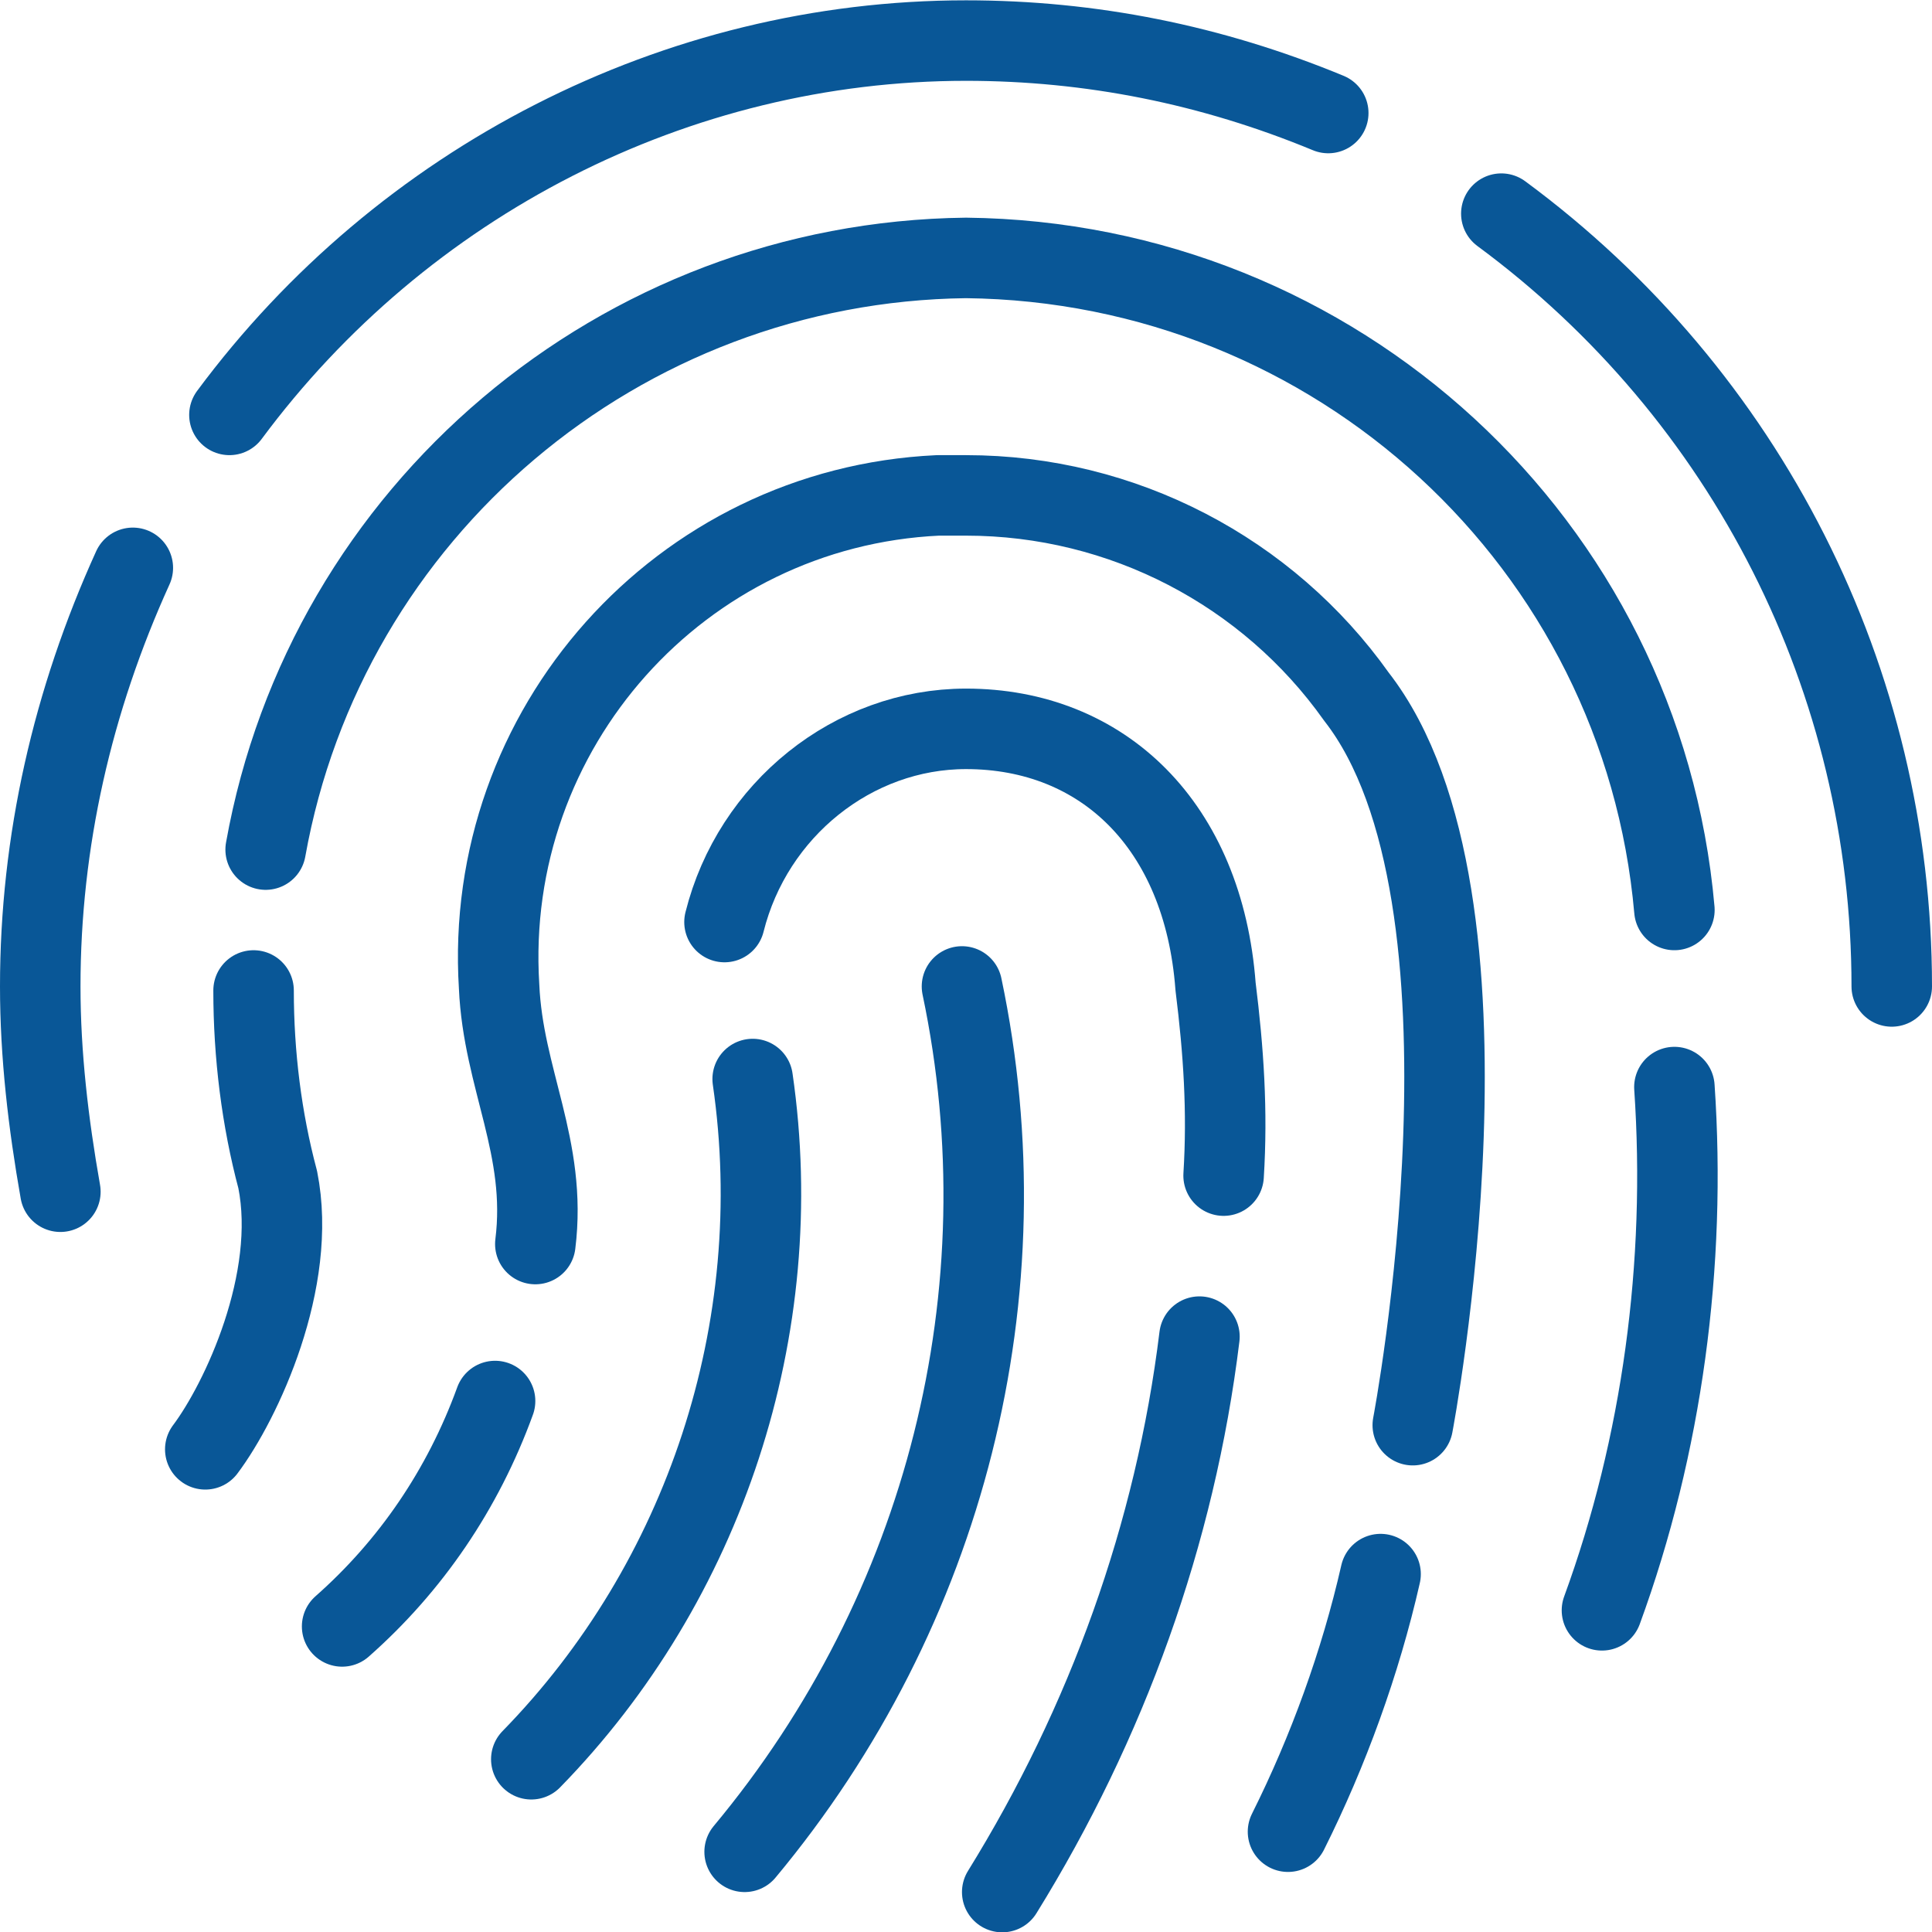
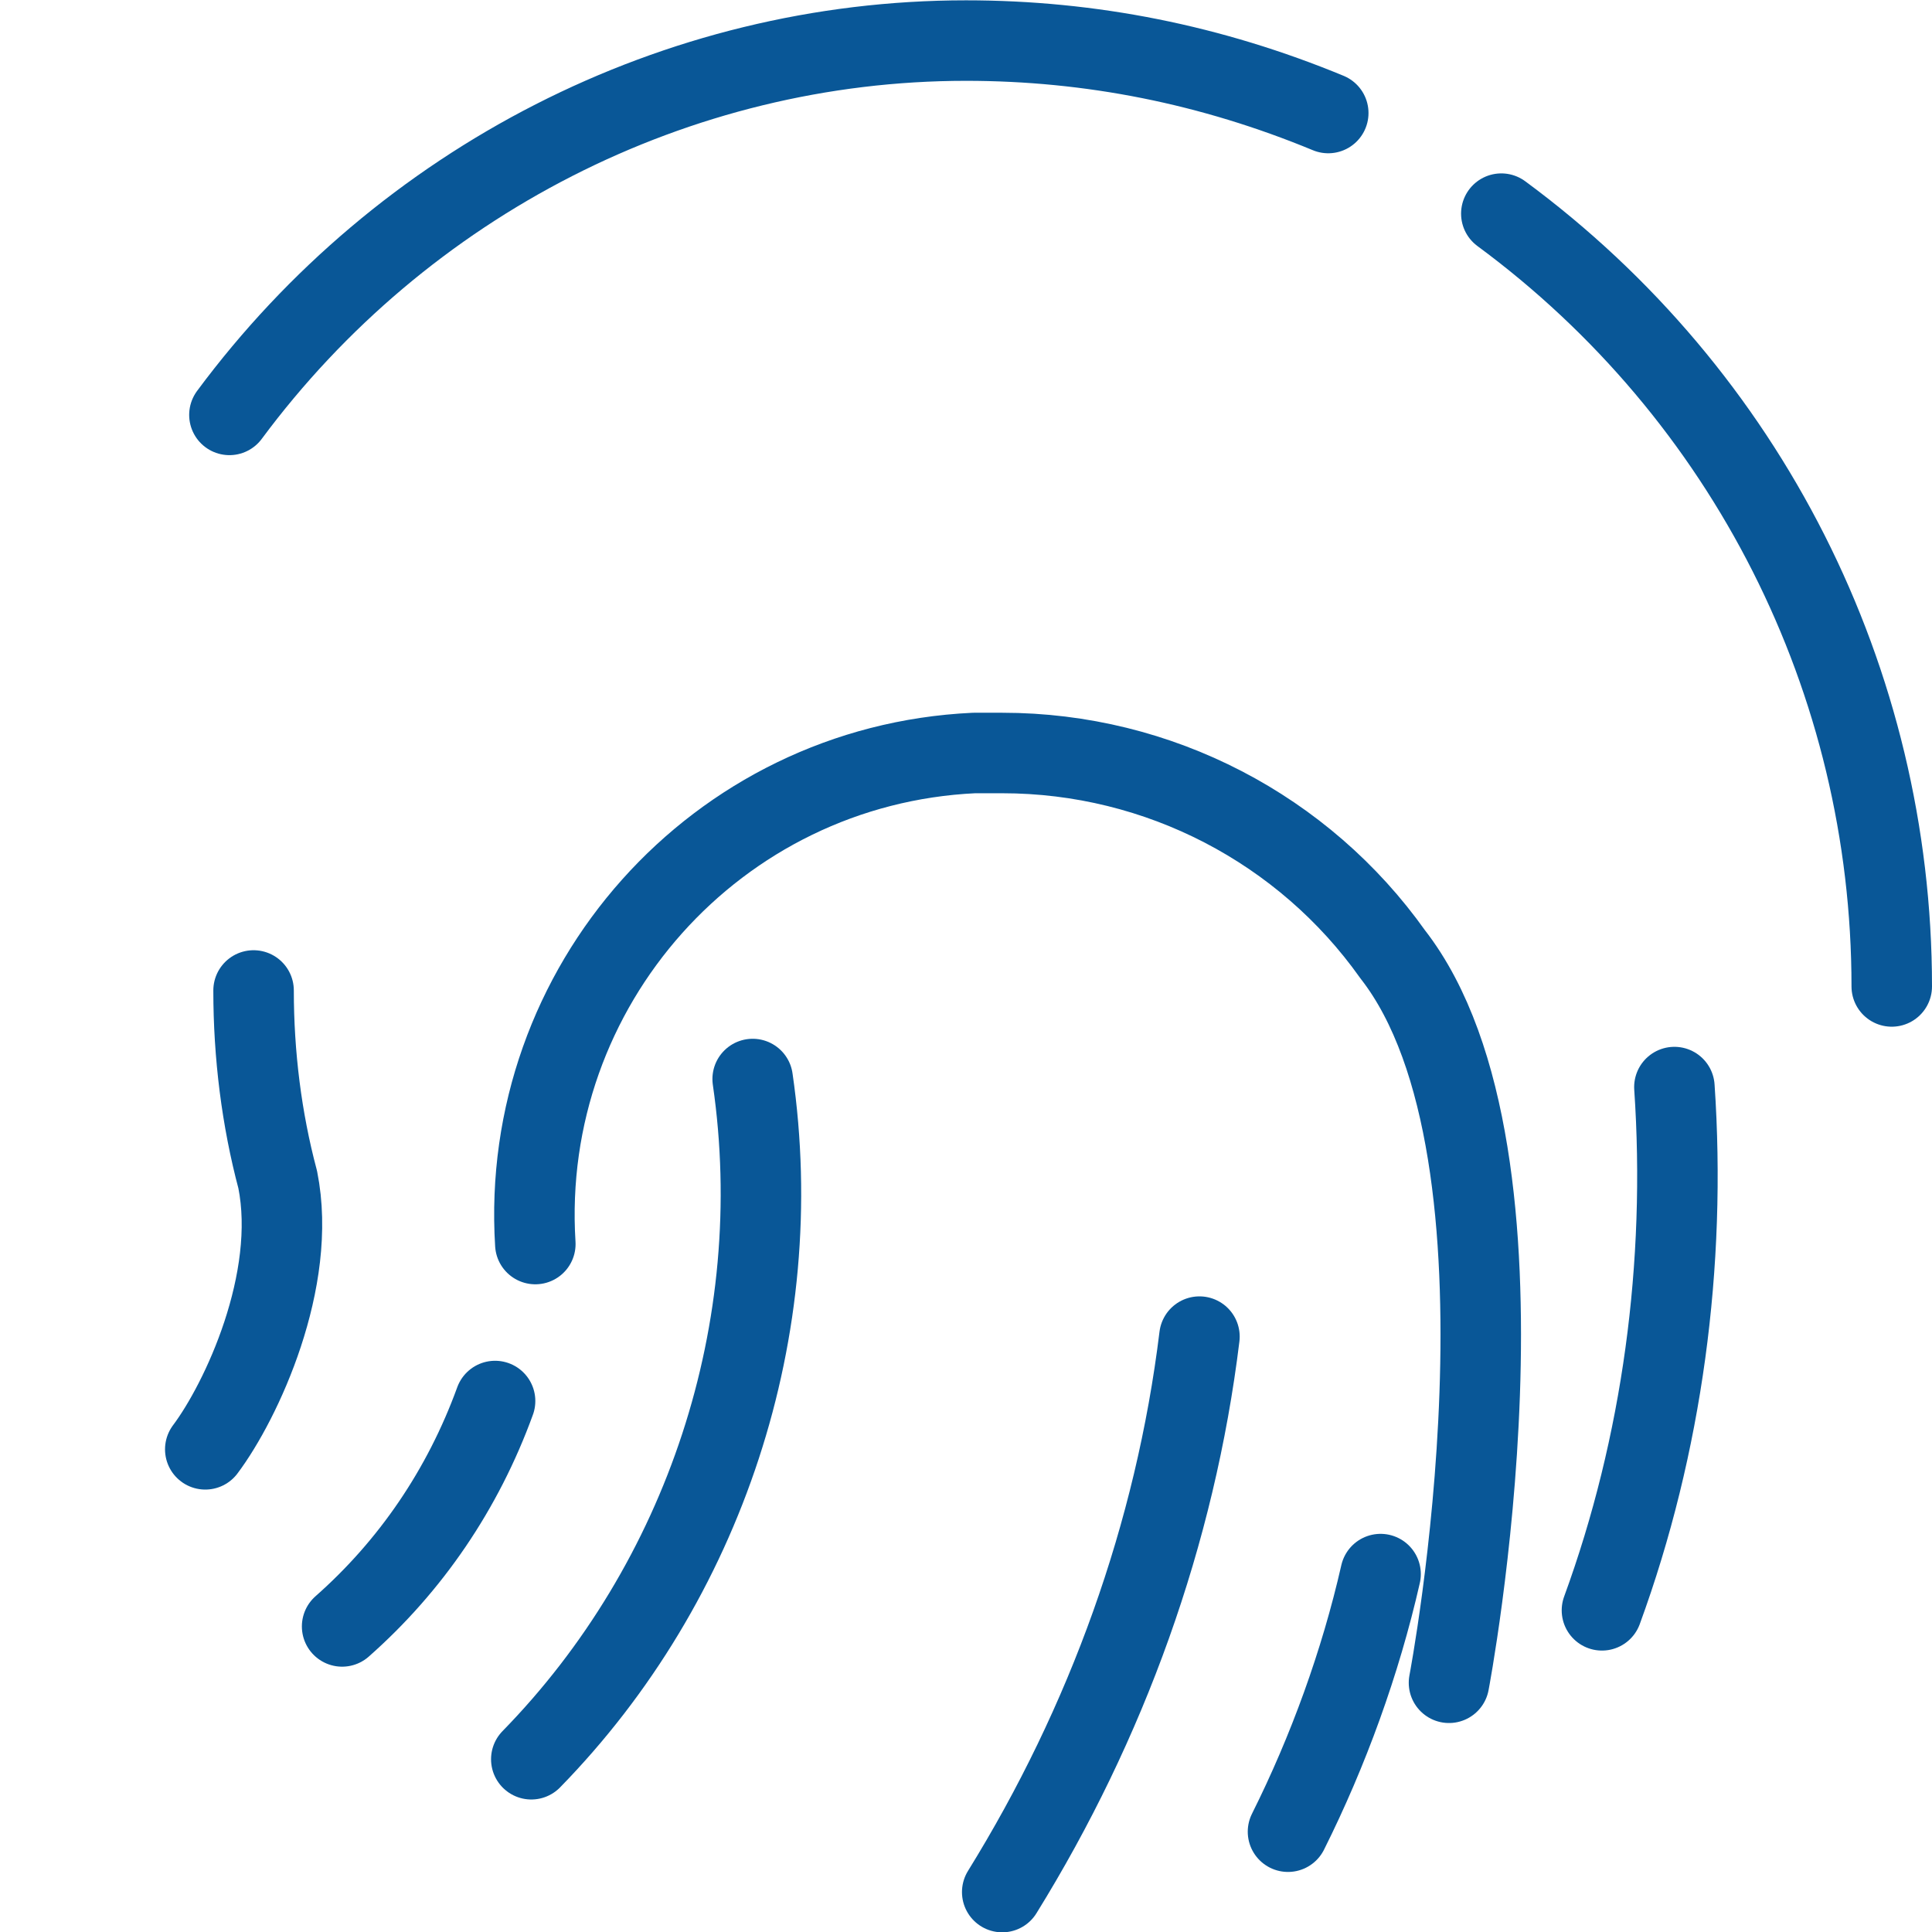
<svg xmlns="http://www.w3.org/2000/svg" version="1.1" id="Calque_1" x="0px" y="0px" viewBox="0 0 48 48" style="enable-background:new 0 0 48 48;" xml:space="preserve">
  <style type="text/css">
	.st0{fill:none;stroke:#095797;stroke-width:2;stroke-linecap:round;stroke-linejoin:round;}
	.st1{fill:none;stroke:#095797;stroke-width:2;stroke-linecap:round;stroke-miterlimit:10;}
</style>
  <g id="icon" transform="translate(-7 -6.492)">
    <g id="Groupe_848">
      <path id="Tracé_1202" class="st0" d="M44.3,11.8C50.4,16.3,54,23.4,54,31" />
      <path id="Tracé_1203" class="st0" d="M12.7,16.8C17,11,23.8,7.5,31,7.5c3.1,0,6.1,0.6,9,1.8" />
-       <path id="Tracé_1204" class="st0" d="M8.5,36.1C8.2,34.4,8,32.7,8,31c0-3.6,0.8-7.1,2.3-10.4" />
    </g>
    <path id="Tracé_1205" class="st0" d="M12.1,42.5c0.9-1.2,2.3-4.2,1.8-6.7c-0.4-1.5-0.6-3.1-0.6-4.7" />
    <path id="Tracé_1206" class="st0" d="M48.6,33.5c0.3,4.4-0.3,8.9-1.8,13" />
-     <path id="Tracé_1207" class="st0" d="M13.6,27.6c1.5-8.4,8.8-14.6,17.4-14.7C40.2,13,47.8,20,48.6,29.1" />
-     <path id="Tracé_1208" class="st0" d="M20.3,37.4c0.3-2.4-0.8-4.1-0.9-6.4c-0.4-6.4,4.5-11.9,10.9-12.2c0.2,0,0.5,0,0.7,0   c3.9,0,7.5,1.9,9.7,5c3.9,5,1.4,18.1,1.4,18.1" />
-     <path id="Tracé_1209" class="st0" d="M25,29.4c0.7-2.8,3.2-4.8,6-4.8c3.4,0,5.9,2.4,6.2,6.4c0.2,1.6,0.3,3.1,0.2,4.7" />
-     <path id="Tracé_1210" class="st1" d="M30.9,31c1.6,7.6-0.4,15.5-5.4,21.5" />
+     <path id="Tracé_1208" class="st0" d="M20.3,37.4c-0.4-6.4,4.5-11.9,10.9-12.2c0.2,0,0.5,0,0.7,0   c3.9,0,7.5,1.9,9.7,5c3.9,5,1.4,18.1,1.4,18.1" />
    <path id="Tracé_1211" class="st0" d="M36.8,39.7c-0.6,4.9-2.3,9.6-4.9,13.8" />
    <path id="Tracé_1212" class="st0" d="M41.3,45.6C40.8,47.8,40,50,39,52" />
    <path id="Tracé_1213" class="st0" d="M19.3,41.3c-0.8,2.2-2.1,4.1-3.8,5.6" />
    <path id="Tracé_1214" class="st0" d="M25.7,33.3c0.9,6.2-1.2,12.5-5.5,16.9" />
  </g>
</svg>